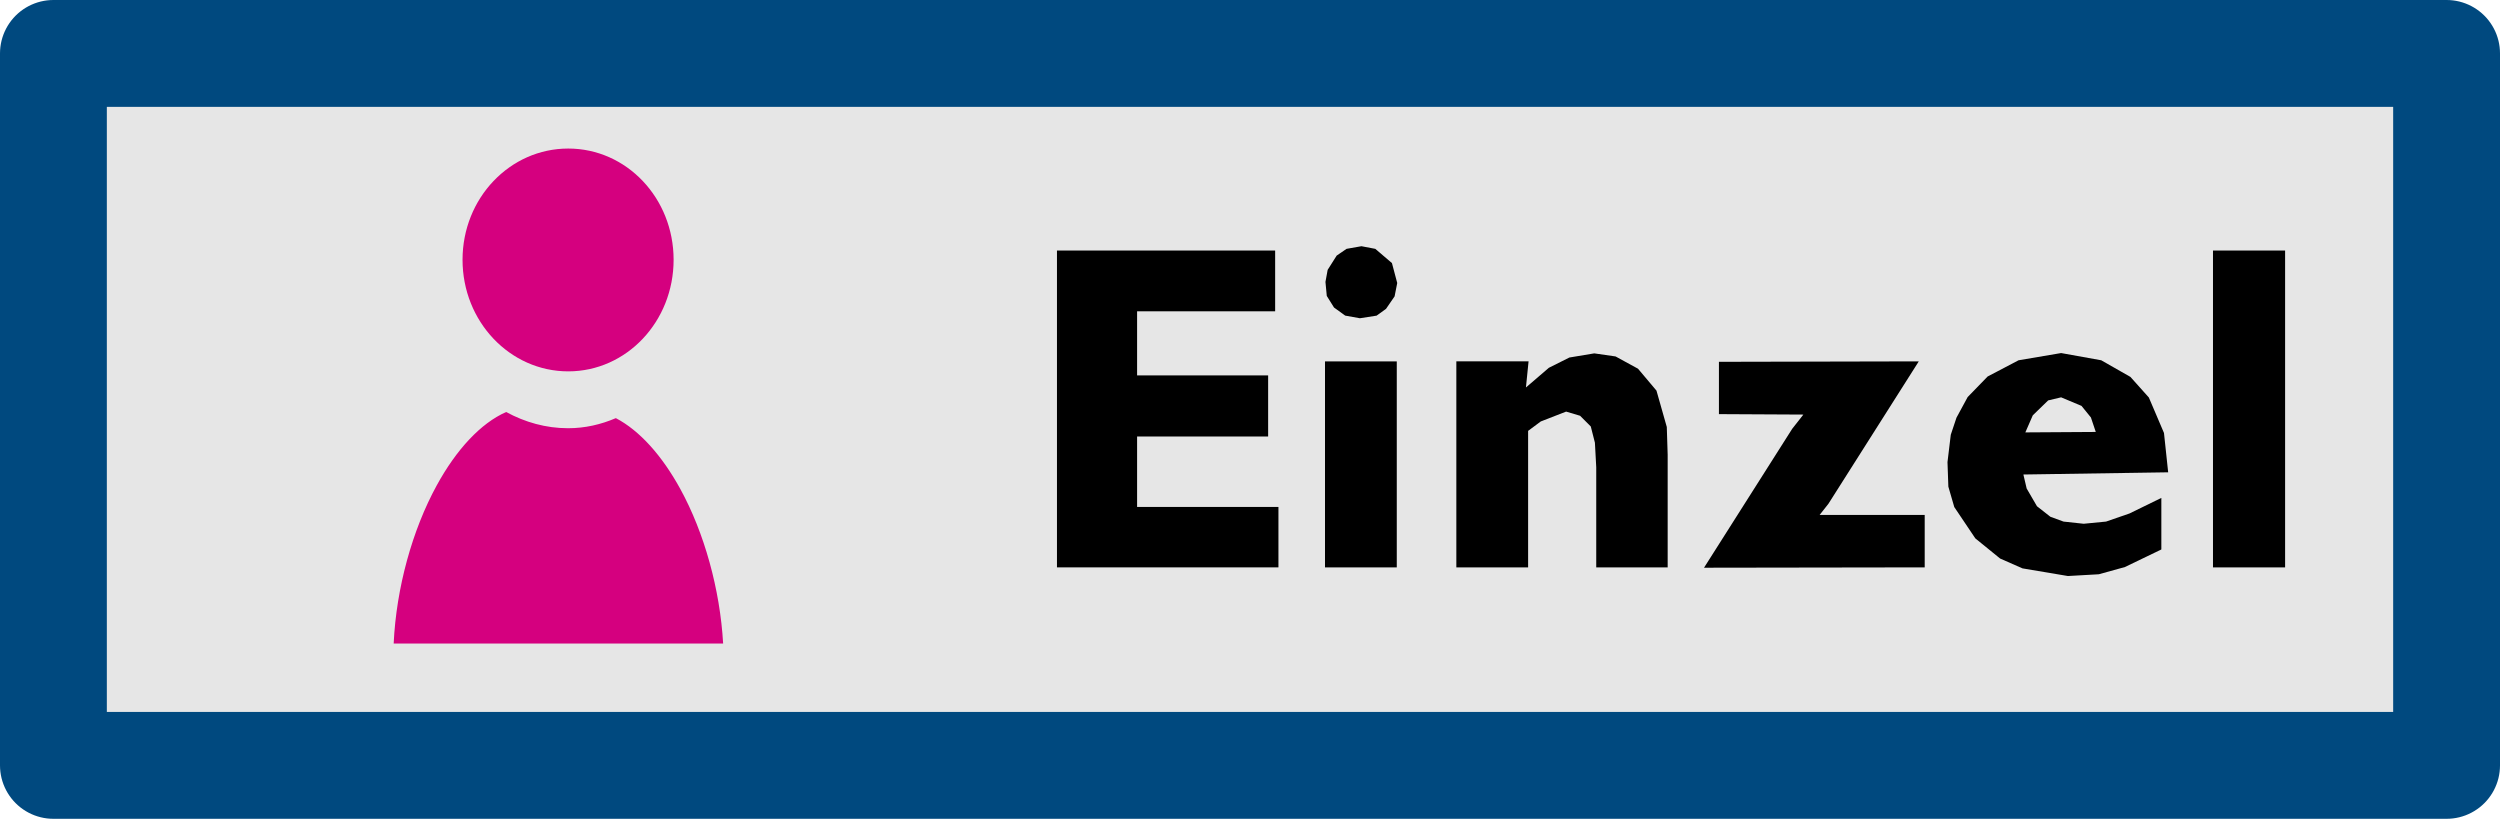
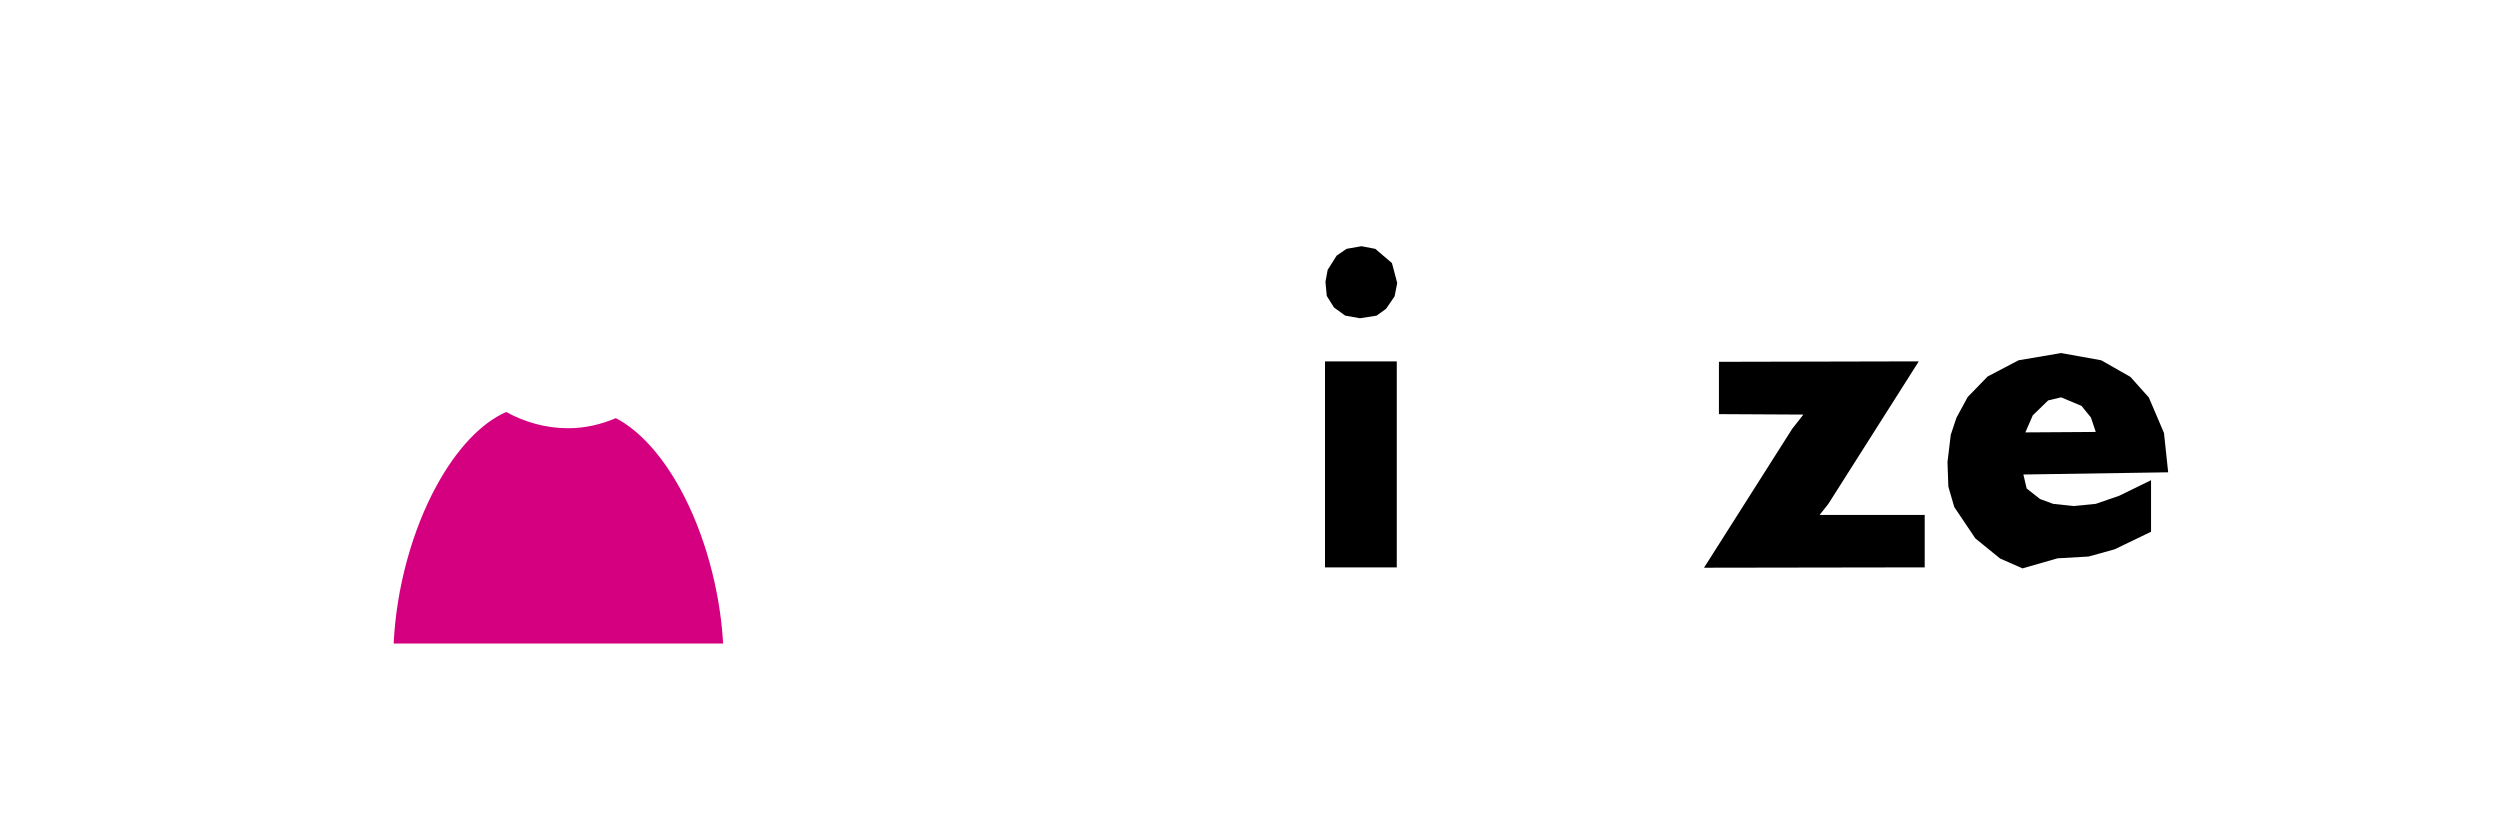
<svg xmlns="http://www.w3.org/2000/svg" version="1.1" id="Ebene_1" width="117" height="38.32" viewBox="0 0 117 38.32" style="overflow:visible;enable-background:new 0 0 117 38.32;" xml:space="preserve">
-   <rect x="2.5" y="2.5" style="fill:#E6E6E6;stroke:#00497F;stroke-width:5;stroke-linejoin:round;" width="112" height="33.32" />
  <g>
-     <path d="M59.831,26.553H49.466V11.725h10.211v2.844h-6.461v3h6.133v2.859h-6.133v3.297h6.615V26.553z" />
    <path d="M65.369,26.553H62.01v-9.641h3.359V26.553z M63.644,14.894l-0.688-0.123l-0.524-0.379l-0.339-0.543l-0.062-0.656   l0.103-0.563l0.422-0.667l0.462-0.317l0.698-0.123l0.647,0.123l0.78,0.666l0.247,0.933l-0.123,0.625l-0.401,0.584l-0.441,0.318   L63.644,14.894z" />
-     <path d="M78.048,26.553h-3.344v-4.686l-0.062-1.148l-0.193-0.759l-0.501-0.502l-0.654-0.195l-1.185,0.461l-0.593,0.441v6.388   h-3.359v-9.641h3.38l-0.123,1.222l1.073-0.921l0.96-0.481l1.165-0.194l0.997,0.144l1.05,0.574l0.864,1.025l0.483,1.702l0.041,1.302   V26.553z" />
    <path d="M90.076,26.553l-10.328,0.016l4.127-6.501l0.523-0.666l-3.952-0.021v-2.448l9.353-0.021l-4.229,6.665L85.158,24.1h4.918   V26.553z" />
-     <path d="M101.47,22.104l-6.776,0.103l0.154,0.656l0.482,0.829l0.627,0.492l0.615,0.226l0.945,0.102l1.047-0.102l1.099-0.38   l1.488-0.728v2.413l-1.704,0.822l-1.222,0.339l-1.448,0.082L94.652,26.6l-1.047-0.461l-1.16-0.943l-0.985-1.466l-0.277-0.954   l-0.041-1.148l0.154-1.281l0.267-0.8l0.523-0.964l0.935-0.963l1.447-0.759l1.992-0.338l1.878,0.338l1.366,0.779l0.862,0.963   l0.708,1.66L101.47,22.104z M94.786,20.236l3.296-0.021l-0.227-0.677l-0.441-0.543l-0.954-0.4l-0.606,0.144l-0.719,0.697   L94.786,20.236z" />
-     <path d="M106.943,26.553h-3.375V11.725h3.375V26.553z" />
+     <path d="M101.47,22.104l-6.776,0.103l0.154,0.656l0.627,0.492l0.615,0.226l0.945,0.102l1.047-0.102l1.099-0.38   l1.488-0.728v2.413l-1.704,0.822l-1.222,0.339l-1.448,0.082L94.652,26.6l-1.047-0.461l-1.16-0.943l-0.985-1.466l-0.277-0.954   l-0.041-1.148l0.154-1.281l0.267-0.8l0.523-0.964l0.935-0.963l1.447-0.759l1.992-0.338l1.878,0.338l1.366,0.779l0.862,0.963   l0.708,1.66L101.47,22.104z M94.786,20.236l3.296-0.021l-0.227-0.677l-0.441-0.543l-0.954-0.4l-0.606,0.144l-0.719,0.697   L94.786,20.236z" />
  </g>
  <g>
    <path style="fill:#D5007F;" d="M23.688,19.282c-1.189,0.526-2.324,1.747-3.246,3.429c-1.149,2.095-1.898,4.813-2.018,7.408h15.419   c-0.145-2.54-0.882-5.189-2.004-7.235c-0.861-1.569-1.907-2.733-3.011-3.312c-0.005,0-0.011,0.005-0.015,0   c-0.692,0.295-1.435,0.469-2.224,0.469C25.544,20.042,24.561,19.757,23.688,19.282z" />
-     <path style="fill:#D5007F;" d="M26.594,6.952c-2.732,0-4.947,2.322-4.947,5.206c0,2.887,2.214,5.222,4.947,5.222   c2.731,0,4.931-2.335,4.931-5.222C31.525,9.274,29.326,6.952,26.594,6.952z" />
  </g>
</svg>